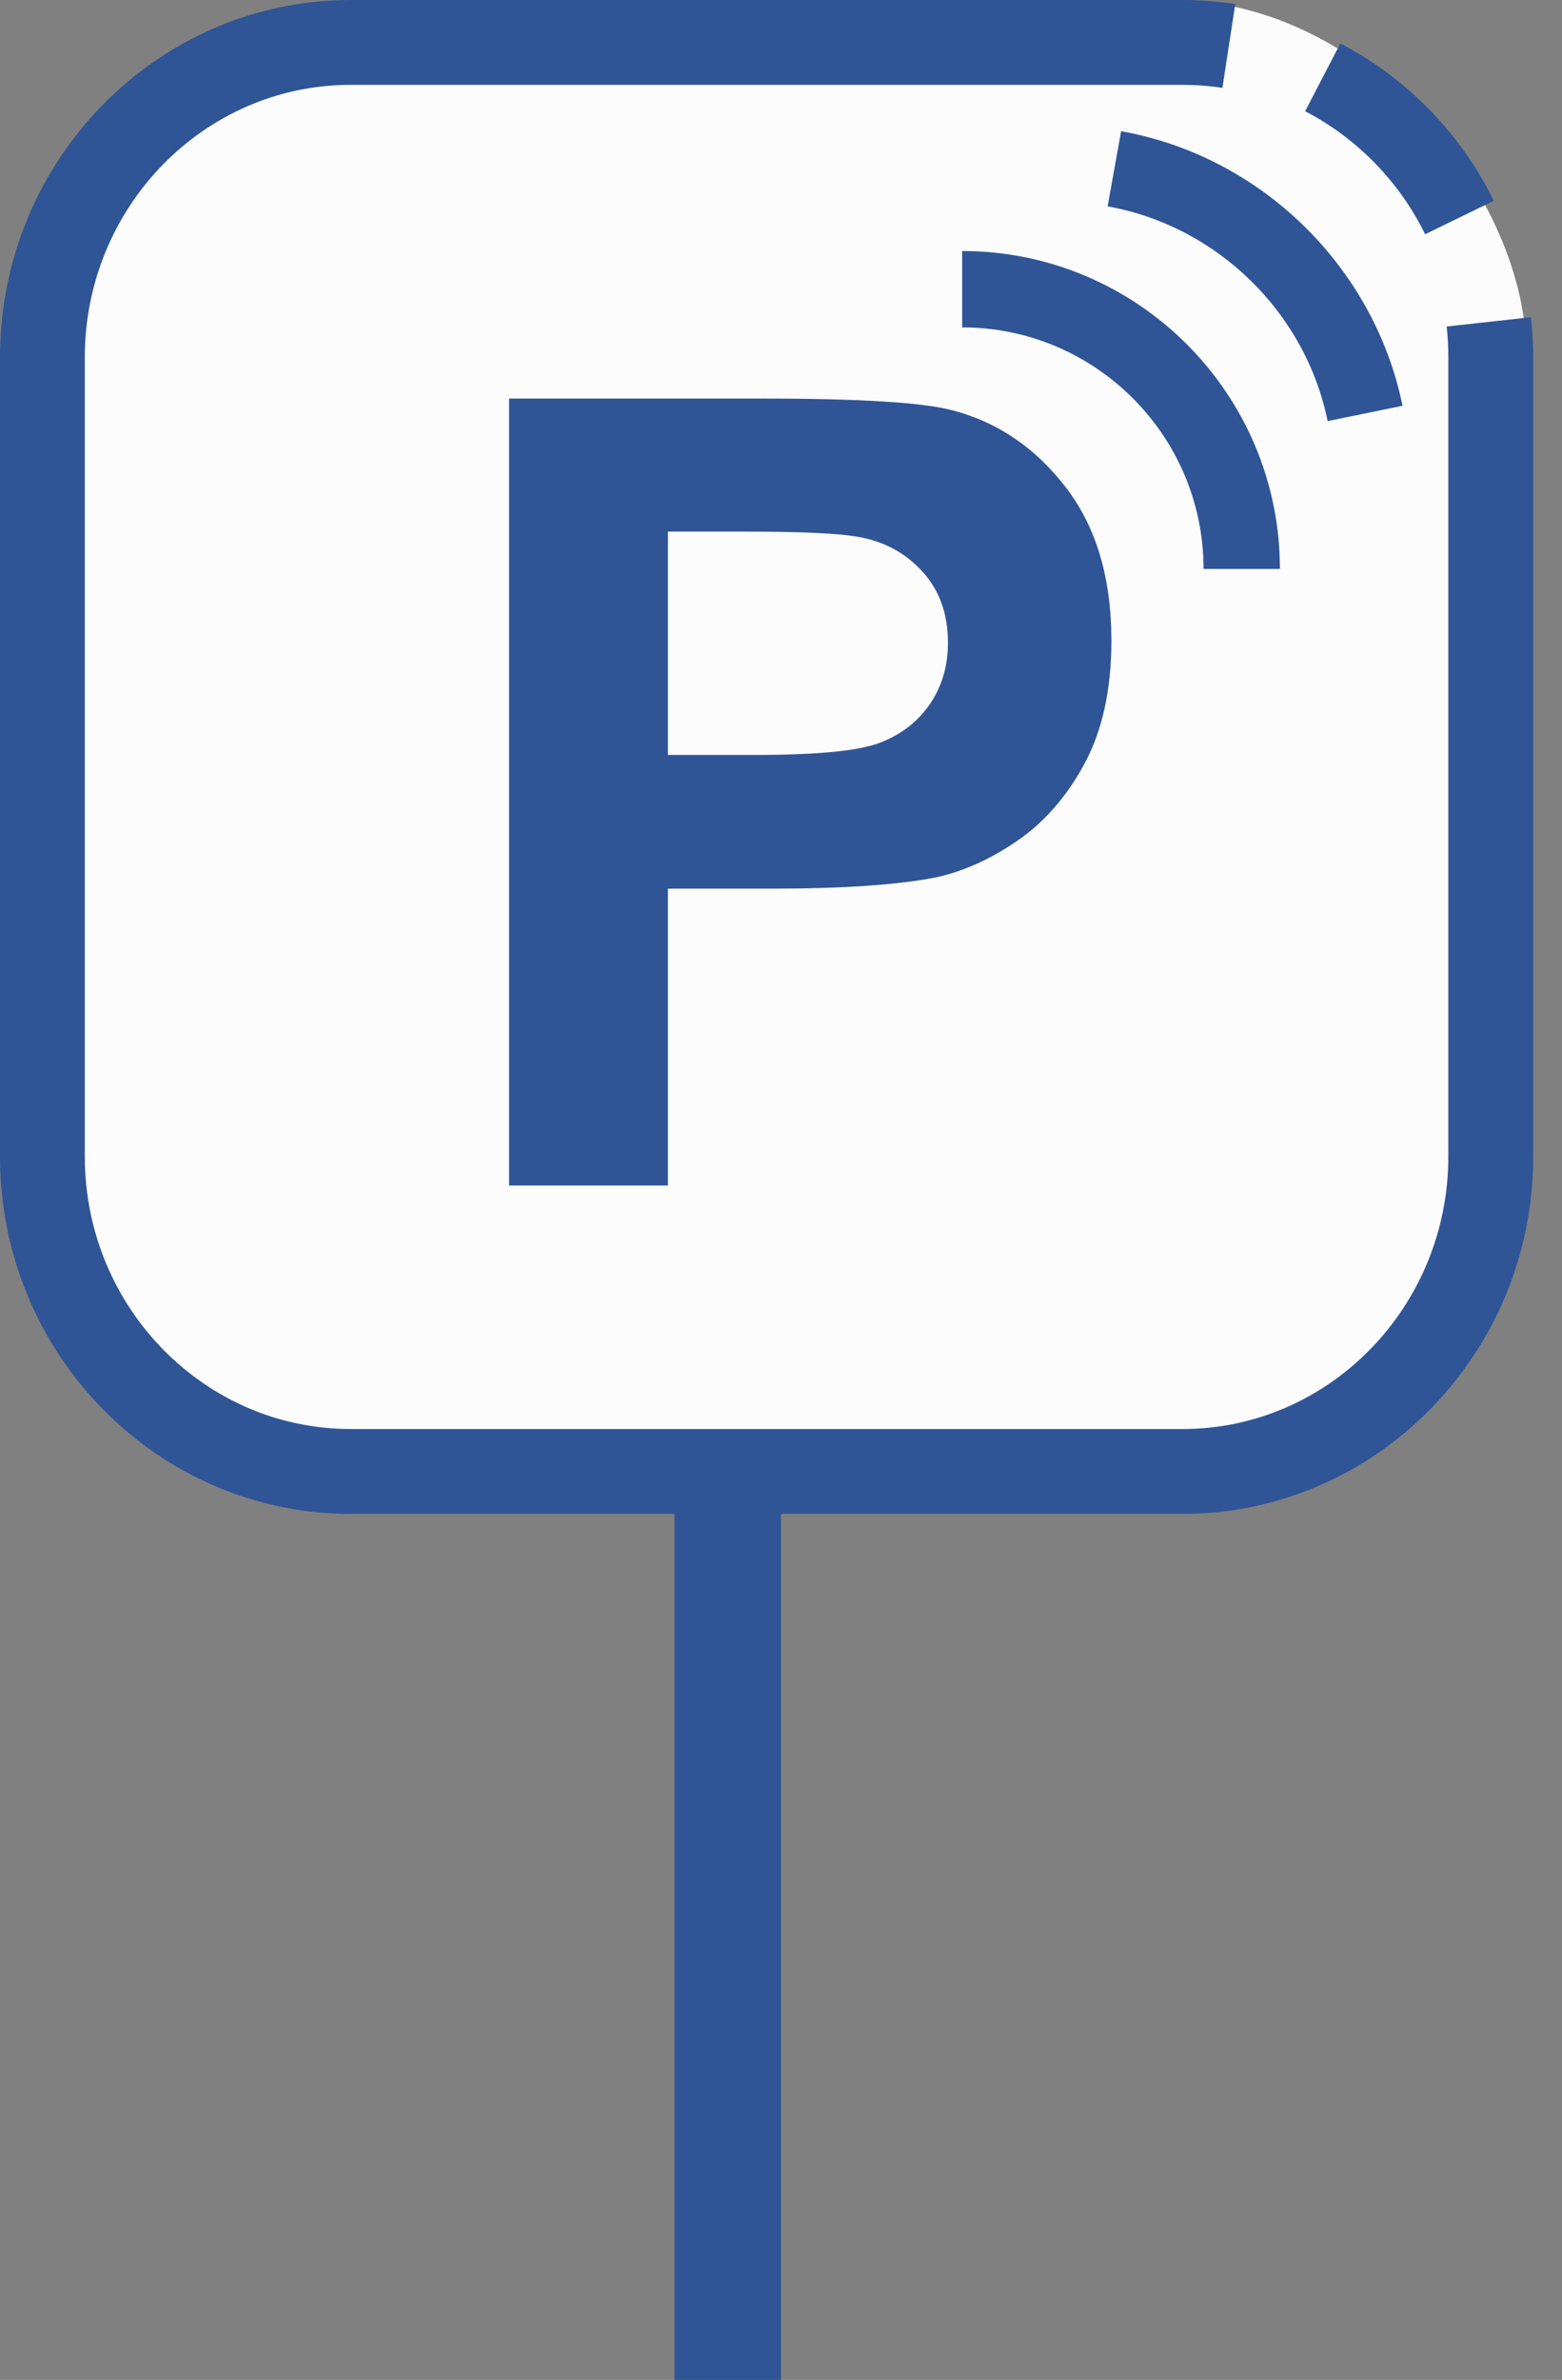
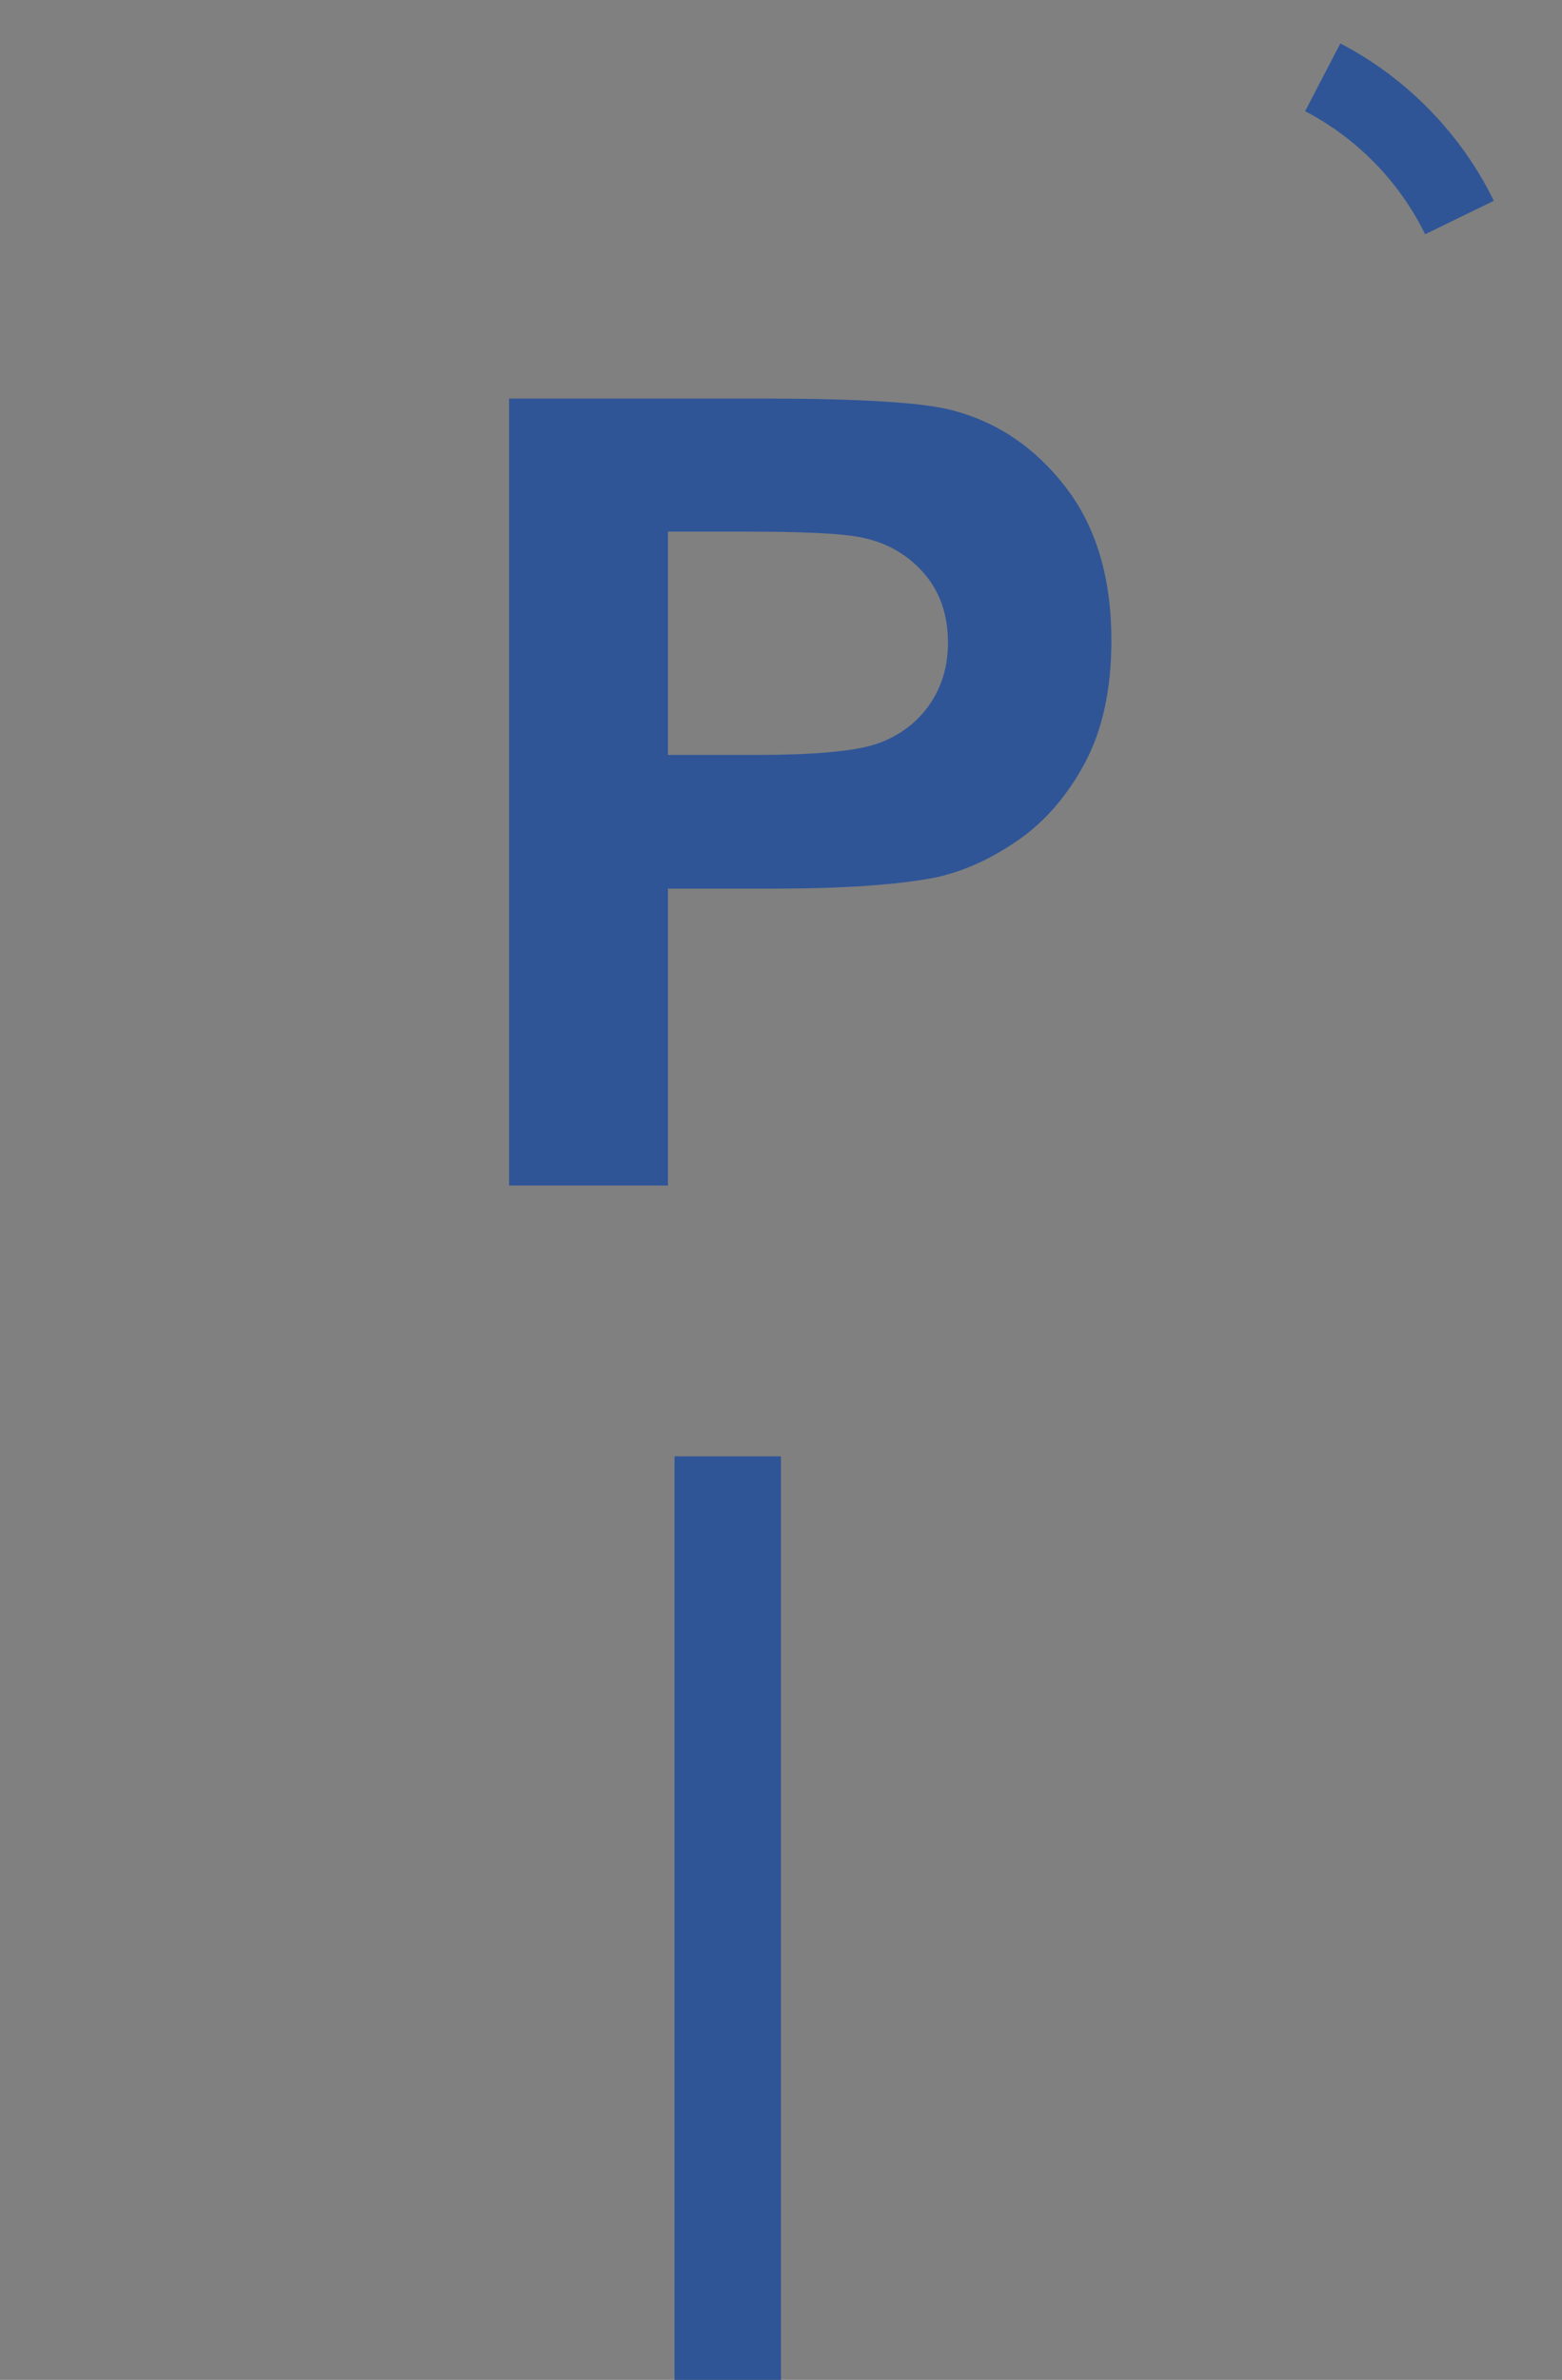
<svg xmlns="http://www.w3.org/2000/svg" width="44" height="67" viewBox="0 0 44 67" fill="none">
  <rect x="0" y="0" width="44" height="67" fill="#808080" stroke="none" />
-   <rect x="1" width="42" height="42" rx="10" fill="#FCFCFC" />
  <path d="M22 41H19V67H22V41Z" fill="#2F5597" />
-   <path d="M33.313 42.62H9.878C4.43 42.62 0 38.108 0 32.562V10.058C0 4.512 4.43 0 9.878 0H33.31C33.808 0 34.308 0.039 34.797 0.112L34.434 2.474C34.066 2.417 33.687 2.389 33.31 2.389H9.878C5.748 2.389 2.389 5.83 2.389 10.058V32.562C2.389 36.79 5.748 40.231 9.878 40.231H33.31C37.439 40.231 40.798 36.79 40.798 32.562V10.058C40.798 9.768 40.782 9.476 40.751 9.192L43.126 8.93C43.165 9.302 43.188 9.681 43.188 10.058V32.562C43.188 38.108 38.758 42.62 33.31 42.62H33.313Z" fill="#2F5597" />
  <path d="M40.145 6.597C39.426 5.122 38.225 3.89 36.764 3.131L37.756 1.223C39.622 2.193 41.157 3.764 42.079 5.653L40.145 6.595V6.597Z" fill="#2F5597" />
-   <path d="M37.399 11.857C36.773 8.79 34.282 6.361 31.201 5.81L31.581 3.694C35.519 4.396 38.706 7.505 39.508 11.424L37.402 11.854L37.399 11.857Z" fill="#2F5597" />
-   <path d="M36.054 16.017H33.903C33.903 12.267 30.853 9.217 27.104 9.217V7.067C32.04 7.067 36.054 11.081 36.054 16.017Z" fill="#2F5597" />
  <path d="M14.34 33.372V11.221H21.516C24.235 11.221 26.008 11.331 26.835 11.553C28.105 11.885 29.168 12.61 30.022 13.72C30.88 14.834 31.307 16.273 31.307 18.035C31.307 19.396 31.059 20.537 30.568 21.465C30.073 22.392 29.446 23.12 28.687 23.649C27.925 24.177 27.152 24.529 26.368 24.7C25.3 24.911 23.754 25.018 21.73 25.018H18.815V33.375H14.343L14.34 33.372ZM18.815 14.969V21.254H21.263C23.026 21.254 24.204 21.139 24.799 20.905C25.393 20.675 25.859 20.312 26.197 19.817C26.534 19.323 26.703 18.749 26.703 18.094C26.703 17.288 26.466 16.624 25.991 16.099C25.519 15.576 24.918 15.247 24.192 15.117C23.658 15.016 22.584 14.966 20.974 14.966H18.812L18.815 14.969Z" fill="#2F5597" />
</svg>